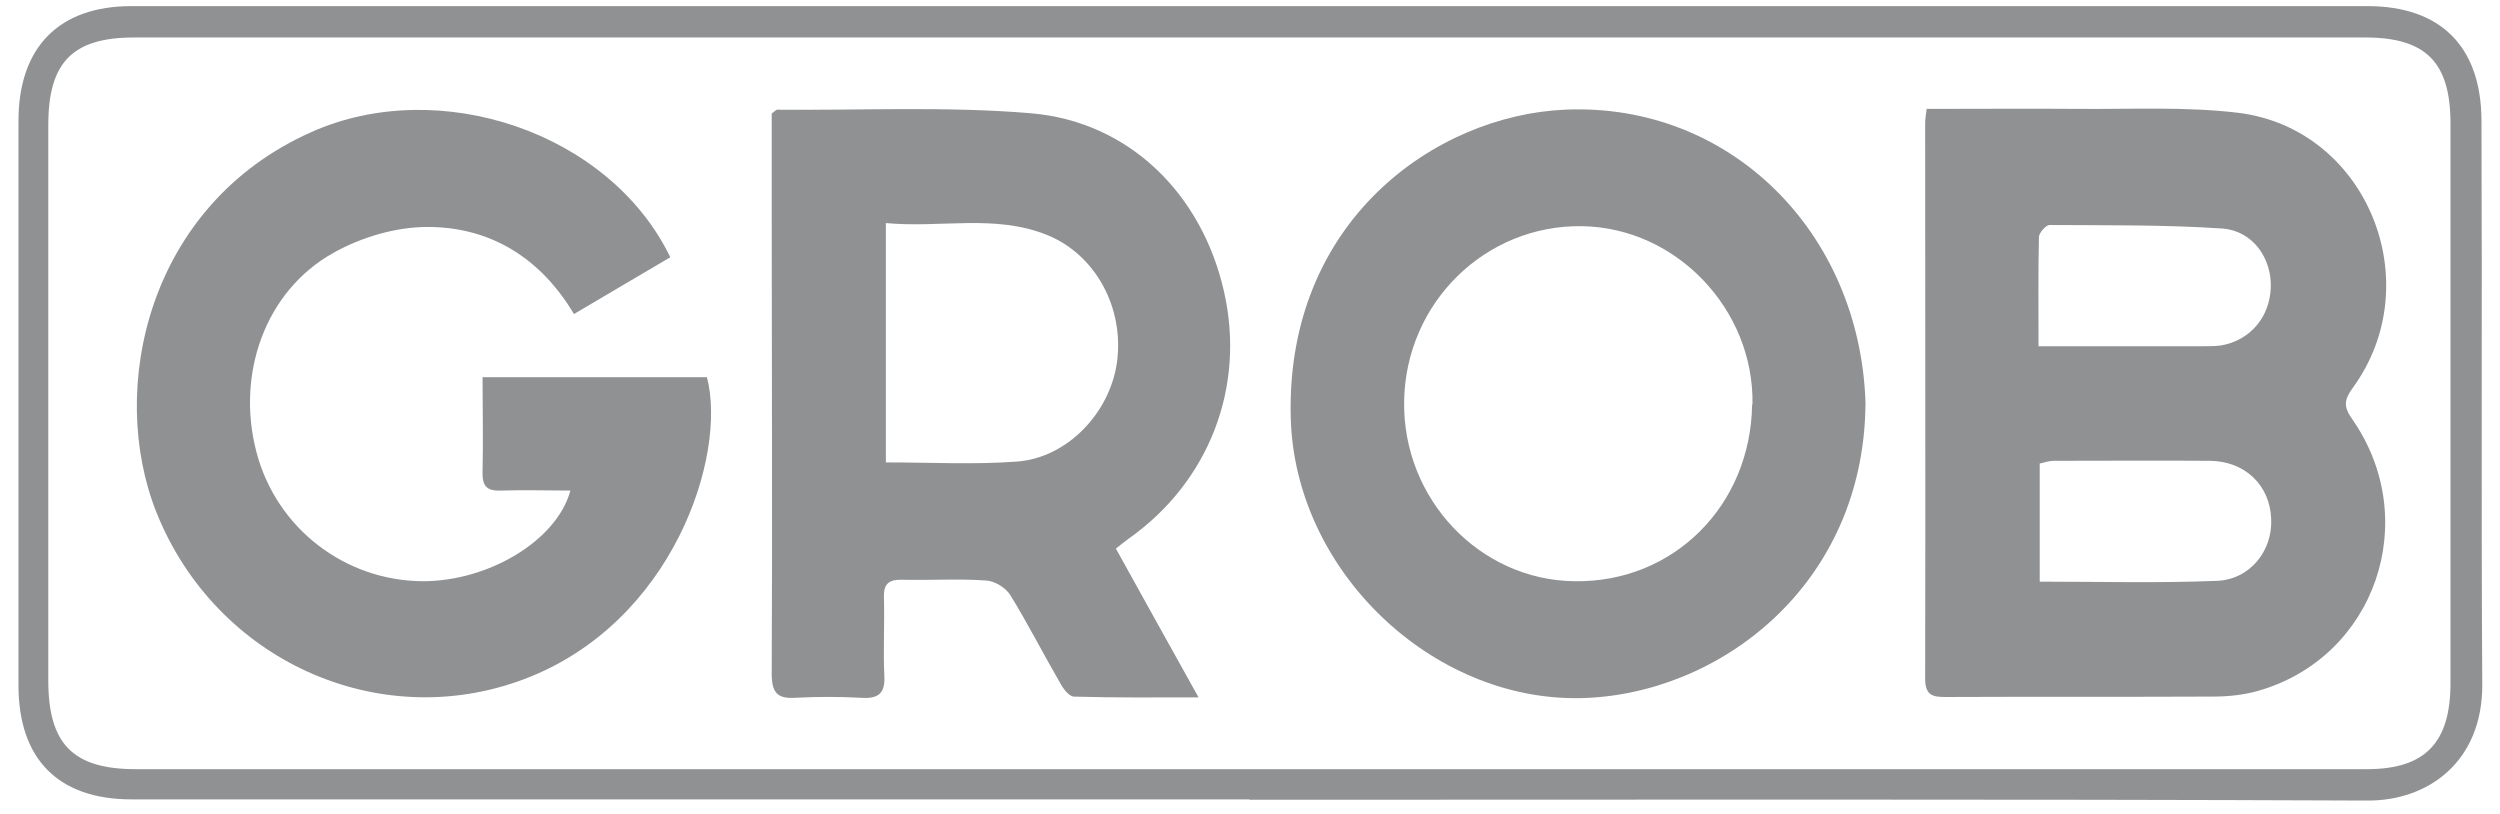
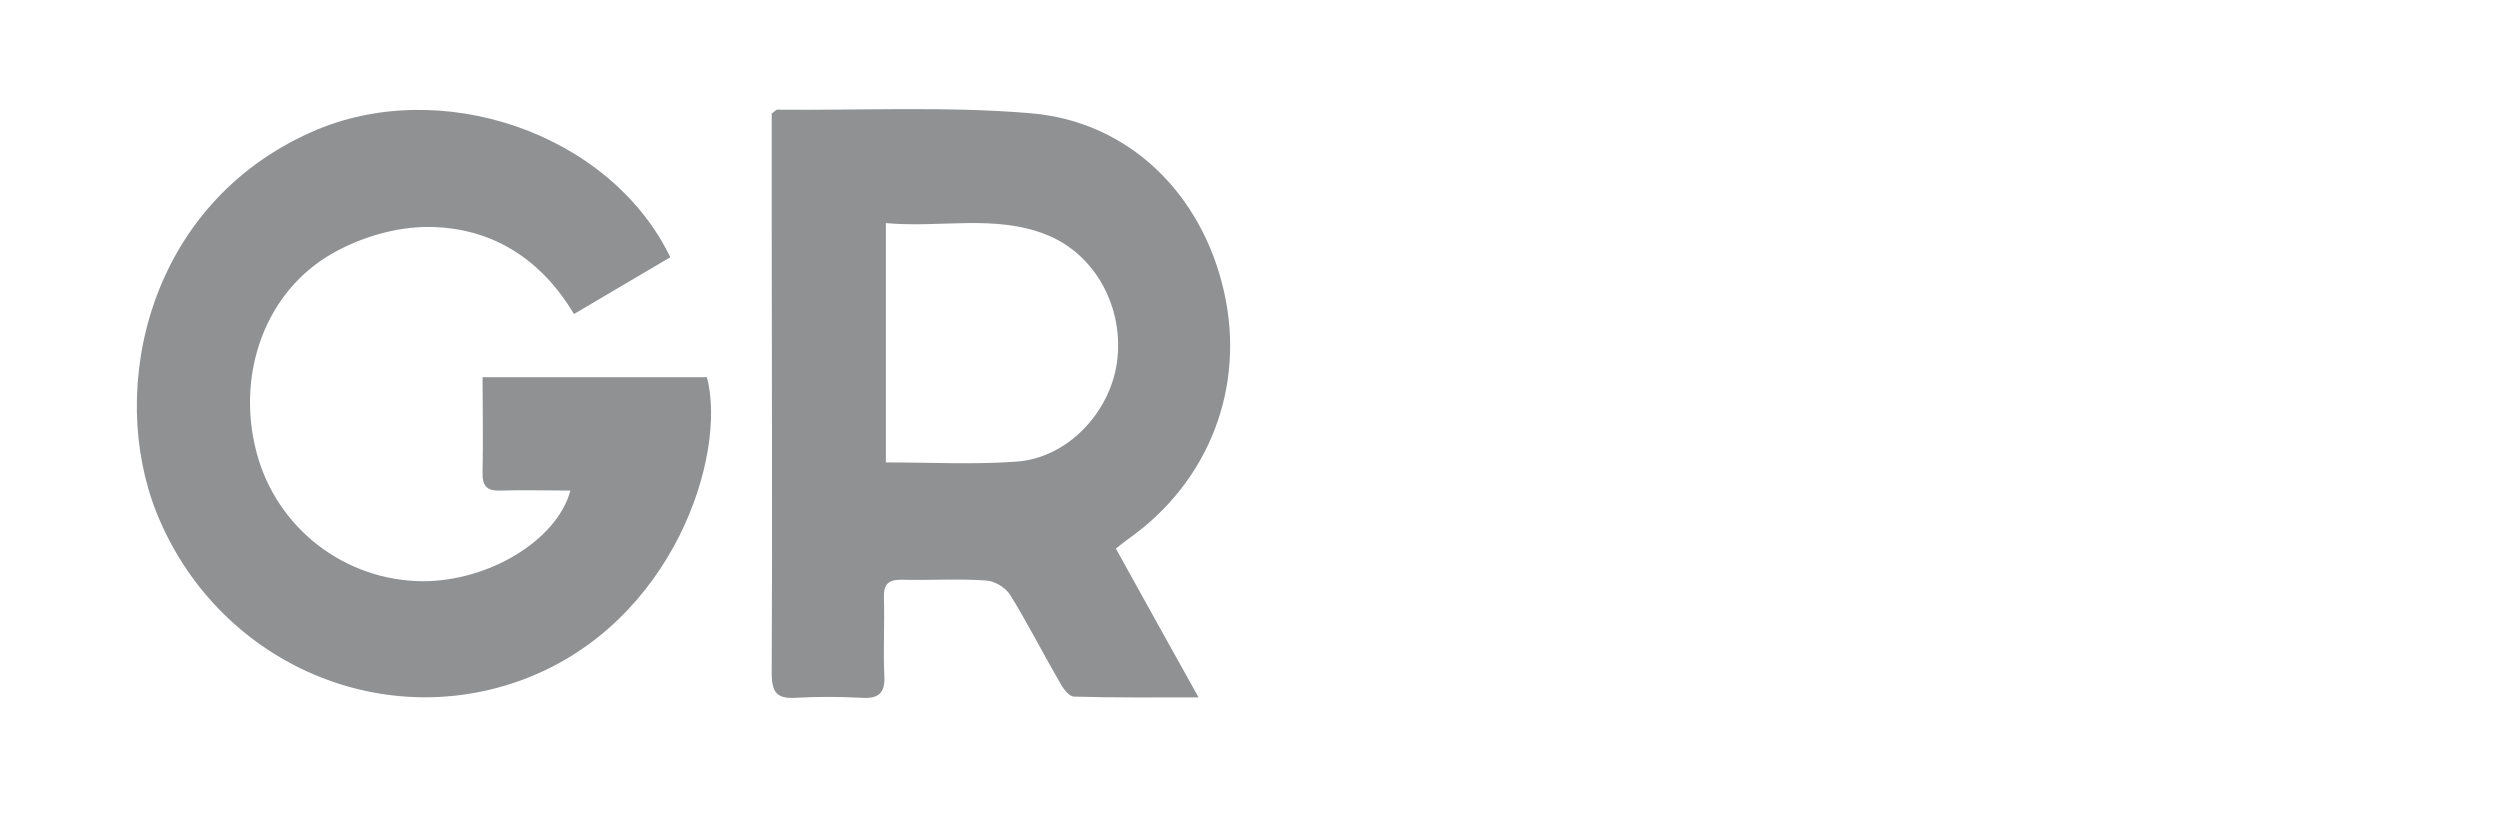
<svg xmlns="http://www.w3.org/2000/svg" width="129" height="42" viewBox="0 0 129 42" fill="none">
-   <path fill-rule="evenodd" clip-rule="evenodd" d="M64.499 1.934H6.925C3.747 1.934 2.492 3.21 2.492 6.449C2.492 16.004 2.492 25.559 2.492 35.114C2.492 38.394 3.767 39.689 7.006 39.689C45.388 39.689 83.771 39.689 122.133 39.689C125.129 39.689 126.445 38.333 126.445 35.256C126.445 25.62 126.445 16.004 126.445 6.368C126.445 3.21 125.17 1.934 122.052 1.934C102.861 1.934 83.67 1.934 64.478 1.934M64.458 41.248H6.783C3.018 41.248 0.953 39.183 0.953 35.357C0.953 25.66 0.953 15.943 0.953 6.246C0.953 2.44 3.038 0.315 6.783 0.315C45.227 0.315 83.69 0.315 122.153 0.315C125.919 0.315 128.024 2.38 128.044 6.206C128.085 15.902 128.024 25.62 128.085 35.316C128.105 39.304 125.291 41.329 122.153 41.309C102.922 41.228 83.71 41.268 64.478 41.268" fill="#8F9193" />
-   <path fill-rule="evenodd" clip-rule="evenodd" d="M105.209 17.866C108.124 17.866 110.877 17.866 113.63 17.866C113.954 17.866 114.298 17.866 114.602 17.826C116.12 17.563 117.132 16.348 117.173 14.81C117.213 13.312 116.242 11.915 114.683 11.793C111.707 11.591 108.731 11.631 105.755 11.611C105.573 11.611 105.229 11.996 105.209 12.218C105.168 14.04 105.188 15.842 105.188 17.866H105.209ZM105.249 30.013C108.387 30.013 111.383 30.094 114.379 29.972C116.1 29.912 117.274 28.413 117.193 26.774C117.132 25.053 115.857 23.798 114.035 23.778C111.343 23.757 108.65 23.778 105.978 23.778C105.735 23.778 105.512 23.859 105.249 23.919V30.013ZM99.419 5.619C102.071 5.619 104.682 5.599 107.314 5.619C110.047 5.639 112.8 5.497 115.493 5.821C122.112 6.631 125.372 14.567 121.404 20.012C120.958 20.62 120.918 20.984 121.363 21.612C125.007 26.814 122.578 33.9 116.545 35.641C115.776 35.863 114.966 35.944 114.177 35.944C109.581 35.965 105.006 35.944 100.411 35.965C99.743 35.965 99.338 35.904 99.338 35.013C99.358 25.458 99.338 15.903 99.338 6.348C99.338 6.125 99.379 5.923 99.419 5.599V5.619Z" fill="#8F9193" />
  <path fill-rule="evenodd" clip-rule="evenodd" d="M45.711 11.531V23.86C48.019 23.86 50.246 23.981 52.453 23.819C55.064 23.637 57.27 21.309 57.635 18.698C58.02 15.904 56.542 13.13 54.011 12.118C51.339 11.045 48.545 11.774 45.711 11.511M57.594 28.334C58.991 30.844 60.348 33.314 61.846 35.986C59.558 35.986 57.493 36.006 55.428 35.945C55.165 35.945 54.861 35.54 54.7 35.237C53.829 33.739 53.04 32.18 52.129 30.702C51.886 30.317 51.319 29.973 50.873 29.953C49.416 29.852 47.958 29.953 46.501 29.913C45.853 29.913 45.59 30.135 45.61 30.824C45.651 32.16 45.57 33.496 45.63 34.832C45.691 35.783 45.327 36.067 44.436 36.006C43.302 35.945 42.169 35.945 41.055 36.006C40.104 36.067 39.82 35.743 39.82 34.751C39.861 26.916 39.82 19.062 39.82 11.227V5.863C39.982 5.741 40.043 5.66 40.104 5.66C44.456 5.701 48.849 5.478 53.181 5.843C58.262 6.268 62.028 10.013 63.161 15.054C64.275 19.973 62.392 24.872 58.222 27.807C58.02 27.949 57.837 28.111 57.574 28.313" fill="#8F9193" />
  <path fill-rule="evenodd" clip-rule="evenodd" d="M34.596 13.269C32.936 14.241 31.337 15.193 29.616 16.205C27.895 13.31 25.304 11.711 22.065 11.711C20.425 11.711 18.644 12.237 17.206 13.047C13.684 15.01 12.166 19.302 13.239 23.351C14.271 27.258 17.793 29.971 21.822 29.991C25.203 29.991 28.725 27.906 29.434 25.314C28.199 25.314 27.004 25.274 25.83 25.314C25.122 25.335 24.879 25.092 24.899 24.343C24.939 22.744 24.899 21.165 24.899 19.464H36.478C37.531 23.492 34.737 32.157 27.025 35.052C19.534 37.866 11.133 34.08 8.076 26.448C5.526 20.051 7.631 10.557 16.073 6.812C22.652 3.876 31.438 6.812 34.576 13.249" fill="#8F9193" />
-   <path fill-rule="evenodd" clip-rule="evenodd" d="M90.429 20.861C90.51 15.963 86.502 11.752 81.643 11.671C76.643 11.59 72.534 15.618 72.453 20.7C72.372 25.74 76.34 29.931 81.239 29.991C86.34 30.073 90.328 26.105 90.409 20.882M96.26 20.76C96.219 30.234 88.648 35.883 81.542 36.024C73.87 36.166 66.805 29.445 66.602 21.55C66.339 11.387 74.093 5.942 80.773 5.658C89.235 5.294 95.956 11.934 96.26 20.76Z" fill="#8F9193" />
</svg>